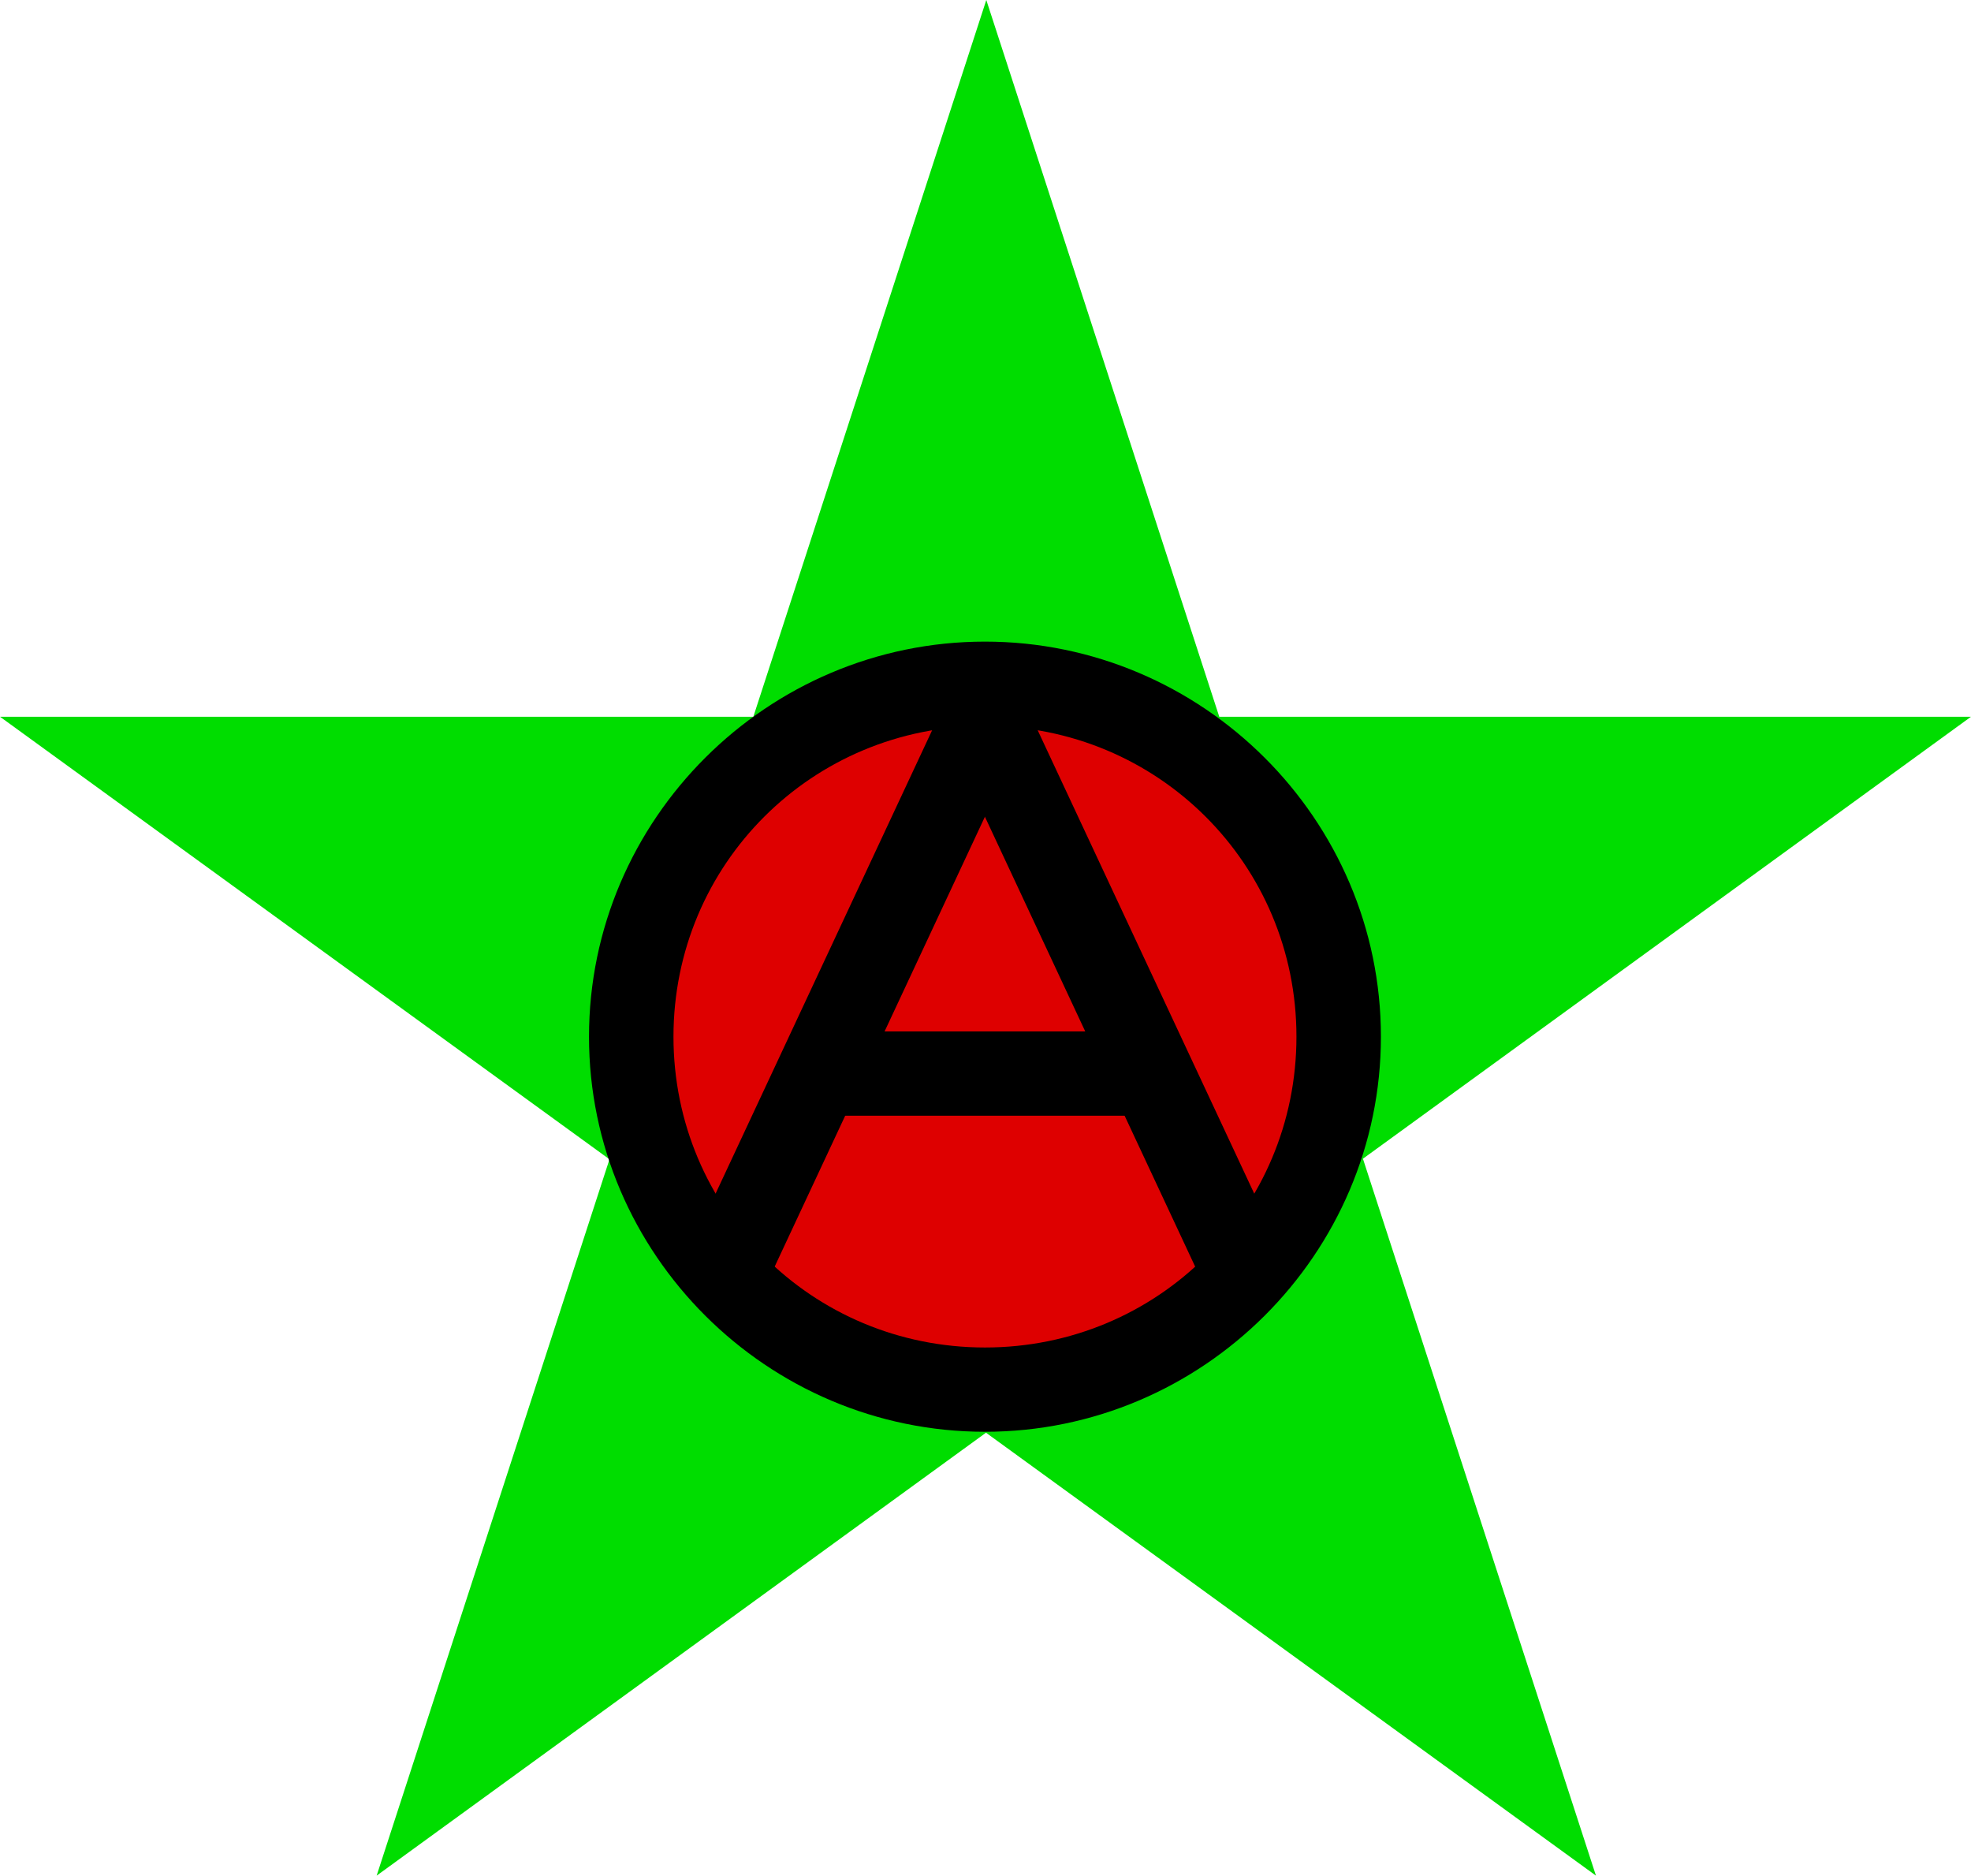
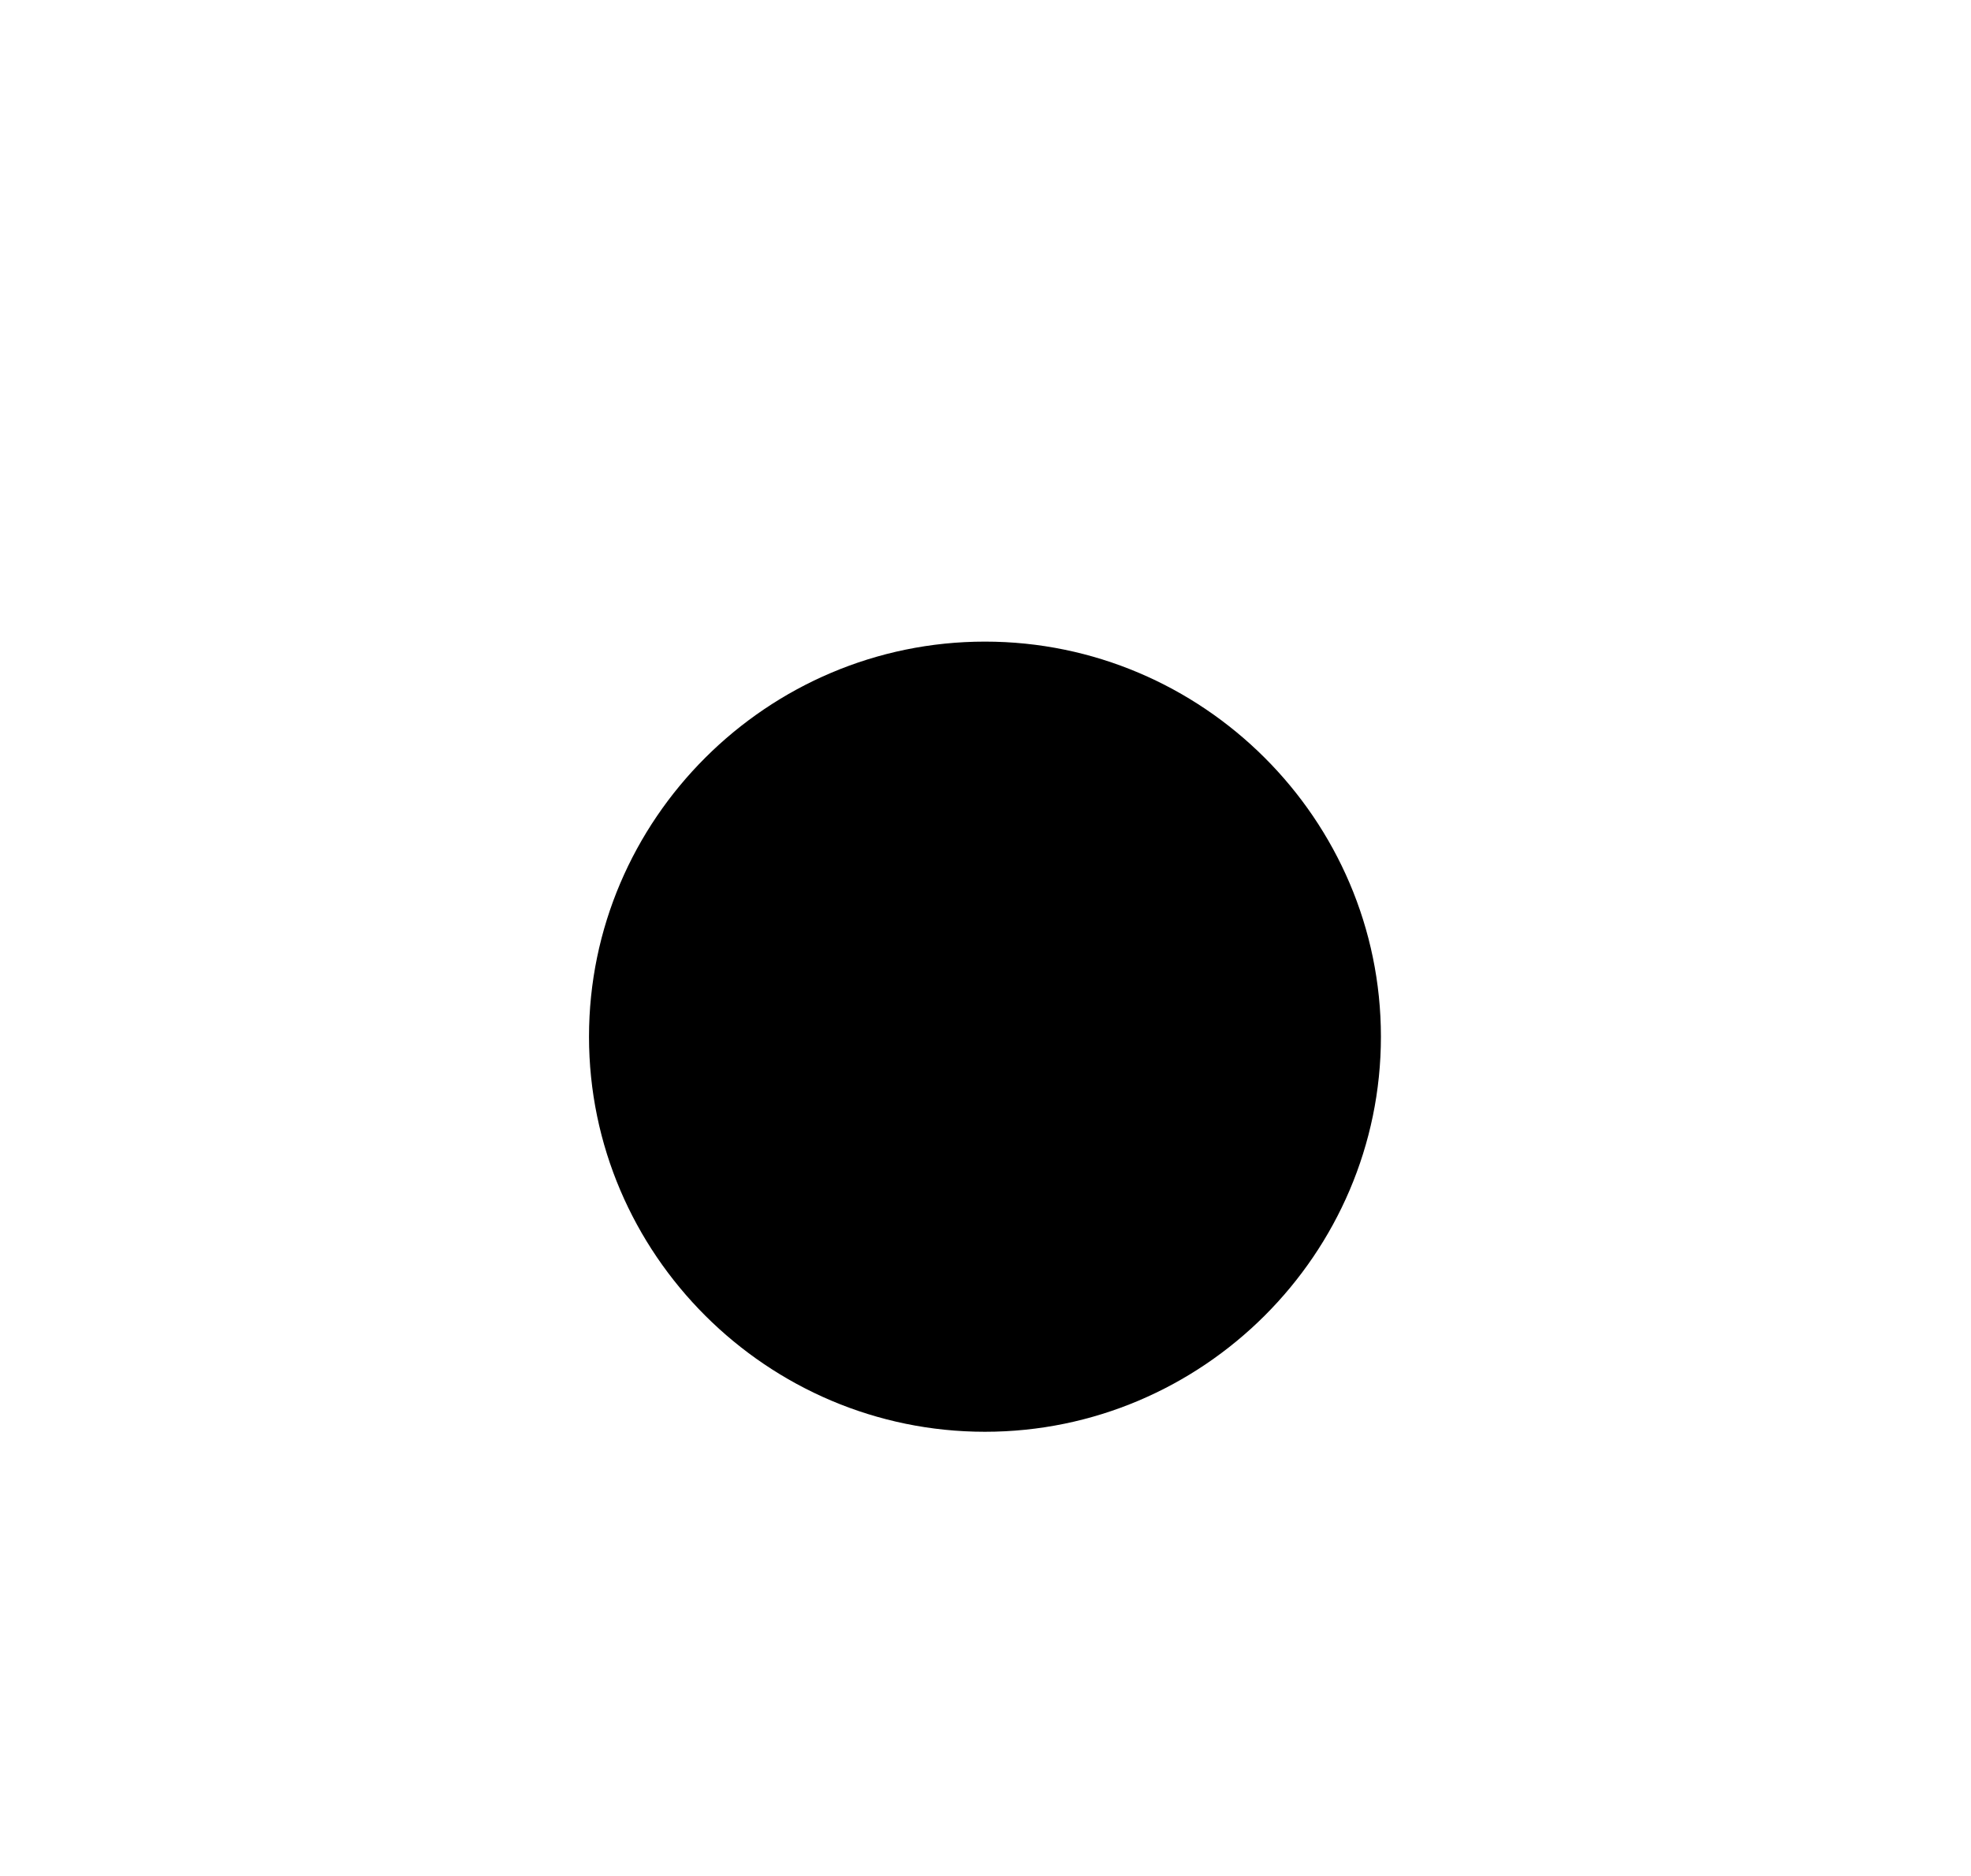
<svg xmlns="http://www.w3.org/2000/svg" version="1.1" height="1175" width="1235">
-   <path d="M0,449h1235l-999,726 382-1175 382,1175z" fill="#00dd00" />
  <g transform="matrix(0.827,0,0,0.825,369.062,401.939)">
    <circle fill="#de0000" cx="300" cy="300" r="250" id="circle3682" />
    <g id="letters-ao" fill="#000000">
      <g id="letter-a">
        <rect x="-360" y="165" width="64" height="270" transform="rotate(-90)" />
        <rect x="-328.063" y="-404.196" width="64" height="500" transform="rotate(-155)" />
        <rect x="-279.653" y="-657.767" width="64" height="500" transform="rotate(155)" />
      </g>
-       <path id="letter-o" d="M 300,0 C 135,0 0,135 0,300 0,465 135,600 300,600 465,600 600,465 600,300 600,135 465,0 300,0 Z m 0,64 C 431,64 536,169 536,300 536,431 431,536 300,536 169,536 64,431 64,300 64,169 169,64 300,64 Z" />
+       <path id="letter-o" d="M 300,0 C 135,0 0,135 0,300 0,465 135,600 300,600 465,600 600,465 600,300 600,135 465,0 300,0 Z m 0,64 Z" />
    </g>
  </g>
</svg>